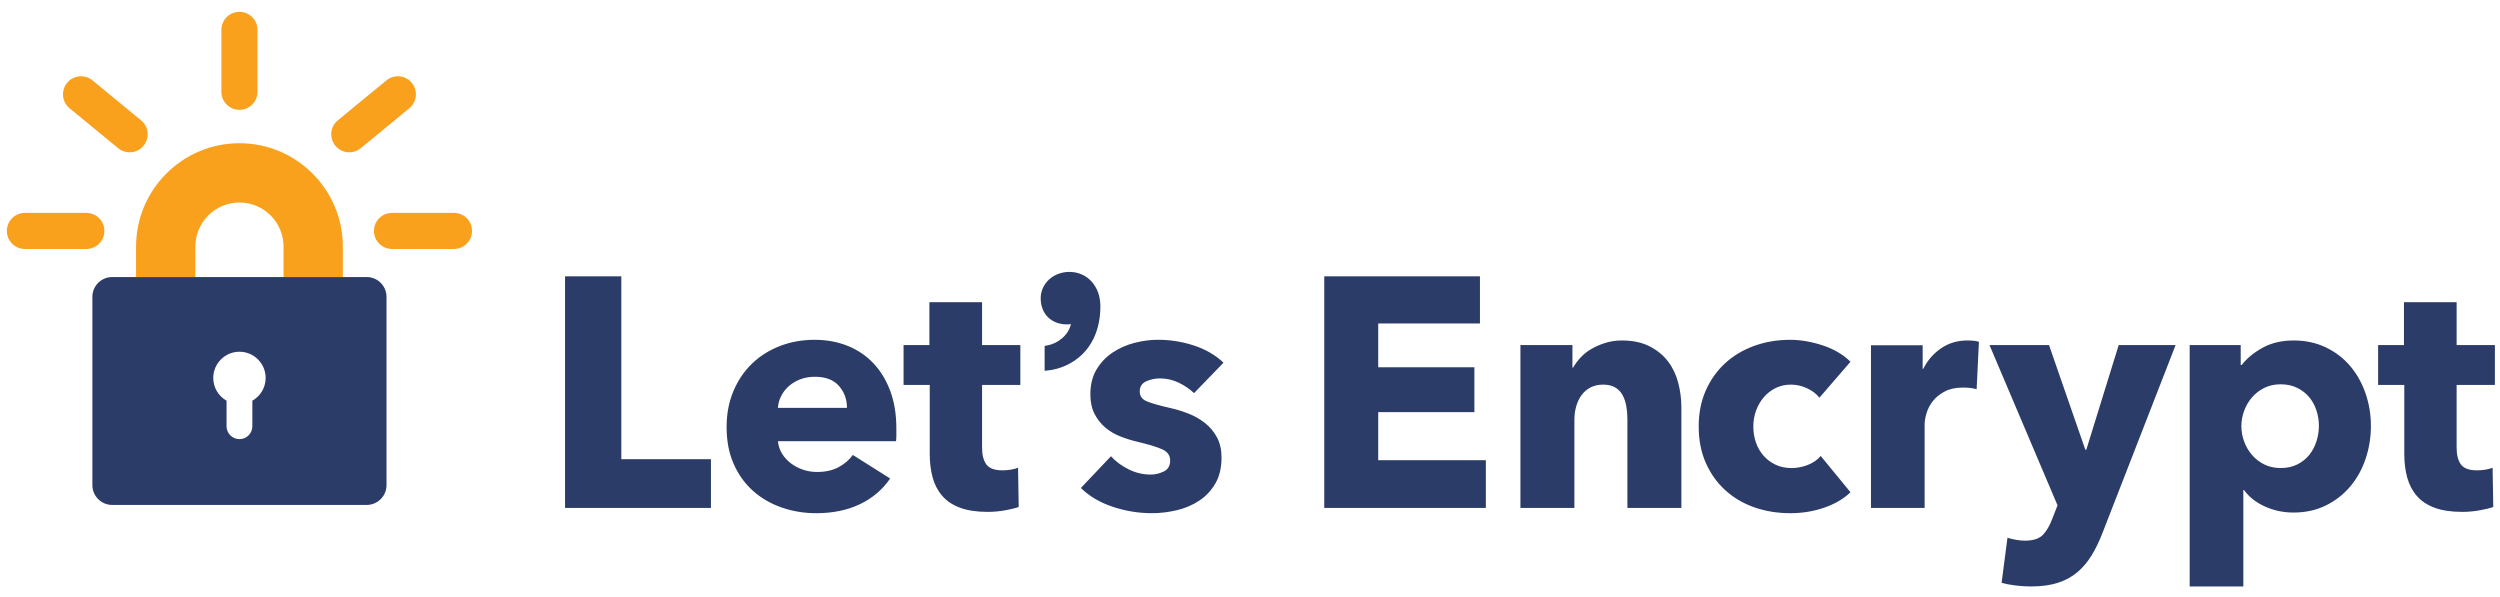
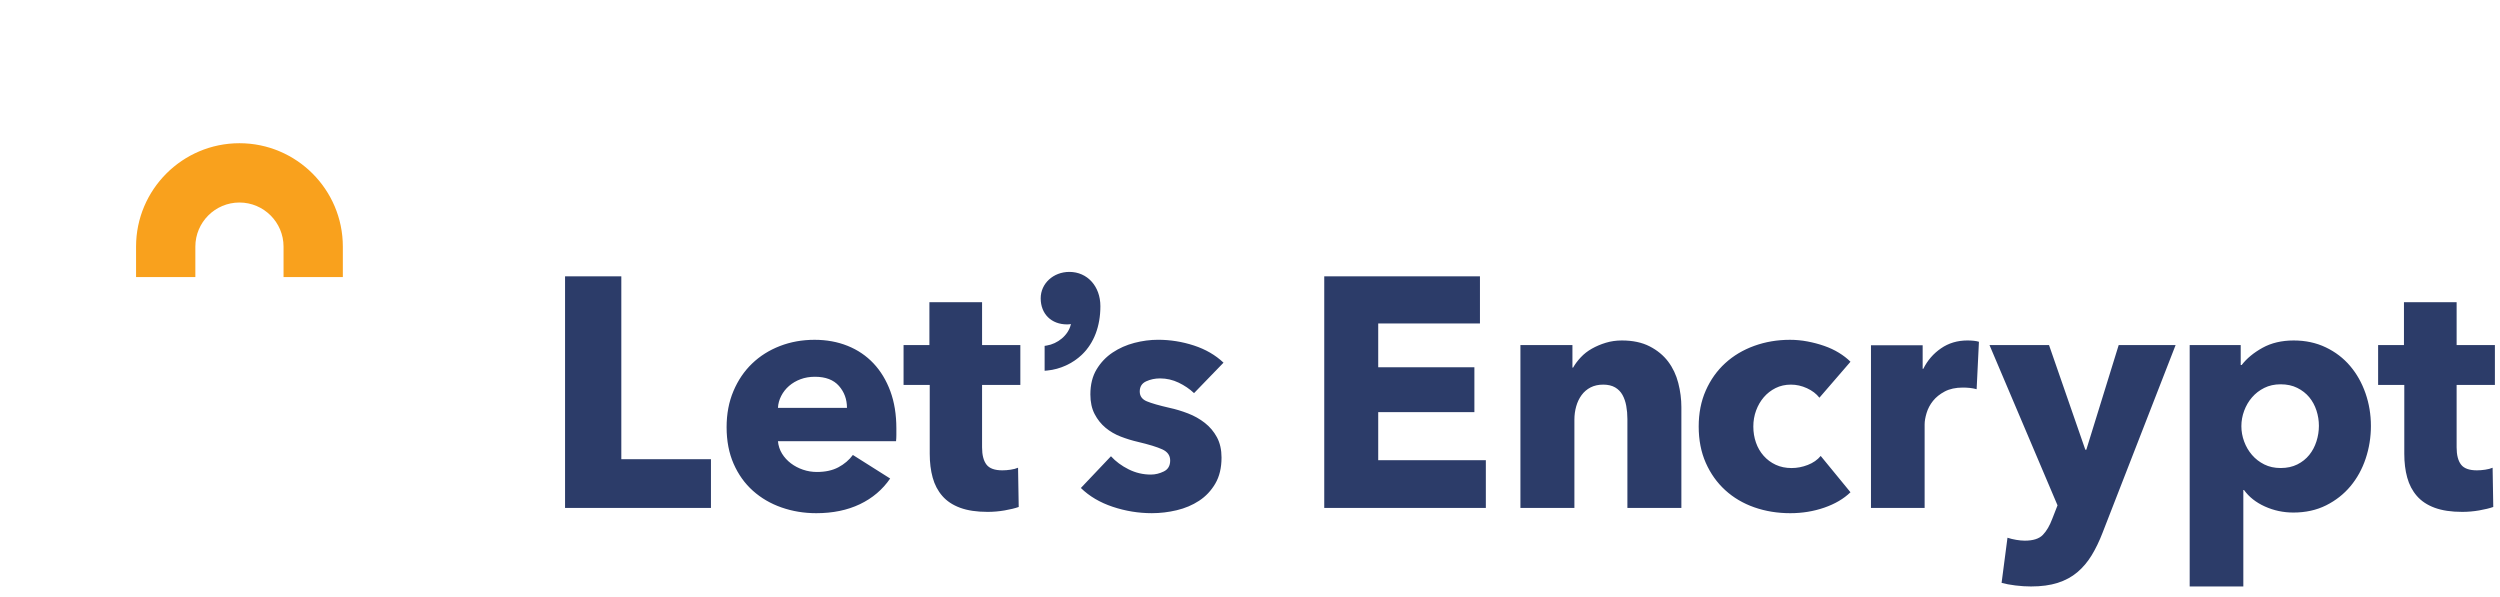
<svg xmlns="http://www.w3.org/2000/svg" width="339" height="81">
  <g fill="#2C3C69">
    <path d="M76.621 68.879l0-31.407 7.63 0 0 24.797 12.154 0 0 6.609-19.784 0 0 .001zM121.547 58.099c0 .296 0 .592 0 .888s-.015.576-.044.843l-16.013 0c.059.621.244 1.183.555 1.686s.71.938 1.197 1.309c.488.37 1.035.658 1.642.864.605.208 1.234.311 1.885.311 1.153 0 2.13-.214 2.928-.643.799-.429 1.449-.983 1.952-1.664l5.057 3.194c-1.035 1.508-2.402 2.669-4.103 3.482-1.701.812-3.676 1.22-5.922 1.22-1.657 0-3.224-.26-4.702-.776-1.479-.518-2.772-1.271-3.882-2.263-1.108-.99-1.981-2.21-2.617-3.659s-.953-3.105-.953-4.969c0-1.803.31-3.438.931-4.901s1.464-2.706 2.529-3.726c1.064-1.021 2.32-1.812 3.771-2.374 1.448-.561 3.016-.843 4.701-.843 1.626 0 3.12.274 4.48.821s2.528 1.338 3.505 2.373c.976 1.035 1.736 2.292 2.284 3.771.546 1.478.819 3.165.819 5.056zm-6.698-2.795c0-1.153-.362-2.144-1.087-2.972-.725-.827-1.812-1.242-3.26-1.242-.71 0-1.36.111-1.952.333s-1.108.525-1.553.909c-.443.385-.798.836-1.064 1.354-.266.518-.414 1.058-.443 1.618l9.359 0zM133.168 52.2l0 8.461c0 1.039.2 1.817.6 2.338.398.52 1.115.778 2.151.778.354 0 .731-.028 1.131-.089.399-.059.731-.147.998-.266l.089 5.323c-.503.177-1.139.332-1.907.466-.77.133-1.538.199-2.307.199-1.479 0-2.722-.186-3.727-.556-1.006-.37-1.812-.904-2.417-1.602-.607-.696-1.043-1.526-1.309-2.49-.267-.963-.399-2.038-.399-3.224l0-9.338-3.549 0 0-5.412 3.504 0 0-5.811 7.142 0 0 5.811 5.19 0 0 5.412-5.19 0zM161.913 53.308c-.592-.561-1.286-1.034-2.085-1.419-.798-.384-1.641-.577-2.528-.577-.681 0-1.309.134-1.885.399-.577.267-.865.726-.865 1.375 0 .621.317 1.064.953 1.331s1.664.562 3.083.887c.828.178 1.664.43 2.507.755s1.604.754 2.284 1.286c.68.532 1.227 1.183 1.642 1.952.413.769.621 1.686.621 2.75 0 1.391-.281 2.565-.843 3.526-.562.961-1.294 1.737-2.196 2.329s-1.915 1.02-3.038 1.286c-1.124.267-2.248.399-3.371.399-1.805 0-3.571-.288-5.302-.865-1.729-.576-3.171-1.427-4.324-2.551l4.081-4.303c.649.71 1.448 1.302 2.395 1.774.946.474 1.952.71 3.017.71.592 0 1.176-.141 1.752-.422.577-.28.865-.776.865-1.485 0-.681-.354-1.183-1.064-1.509-.71-.325-1.818-.665-3.327-1.021-.769-.177-1.538-.413-2.307-.709-.77-.296-1.457-.694-2.062-1.198-.606-.502-1.102-1.123-1.486-1.863-.384-.738-.576-1.626-.576-2.661 0-1.331.28-2.462.843-3.394.562-.932 1.286-1.692 2.174-2.284.887-.592 1.87-1.027 2.949-1.309s2.151-.422 3.217-.422c1.655 0 3.274.26 4.856.776 1.582.518 2.921 1.294 4.015 2.329l-3.995 4.128zM179.568 68.879l0-31.407 21.114 0 0 6.388-13.795 0 0 5.944 13.041 0 0 6.077-13.041 0 0 6.521 14.594 0 0 6.477-21.913 0zM220.675 68.879l0-12.066c0-.621-.053-1.212-.155-1.774-.104-.562-.274-1.057-.511-1.486-.237-.428-.569-.769-.998-1.021-.429-.25-.969-.377-1.619-.377s-1.22.127-1.708.377c-.487.252-.895.6-1.22 1.043s-.569.954-.731 1.53c-.163.577-.244 1.176-.244 1.797l0 11.977-7.319 0 0-22.091 7.053 0 0 3.061.089 0c.267-.473.613-.938 1.043-1.396.428-.459.932-.851 1.508-1.176.577-.325 1.205-.592 1.886-.799.68-.206 1.404-.311 2.173-.311 1.479 0 2.735.267 3.771.799s1.87 1.22 2.507 2.062c.636.843 1.094 1.812 1.375 2.905.28 1.095.421 2.189.421 3.283l0 13.662-7.321 0 0 .001zM246.713 53.929c-.415-.532-.977-.96-1.686-1.286-.71-.325-1.436-.488-2.174-.488-.77 0-1.464.155-2.085.466s-1.153.726-1.597 1.242c-.443.518-.792 1.117-1.043 1.797-.251.681-.377 1.404-.377 2.174 0 .769.118 1.493.355 2.173.236.681.583 1.28 1.042 1.797.458.518 1.005.925 1.642 1.22.636.296 1.353.443 2.151.443.738 0 1.471-.14 2.195-.421s1.309-.688 1.752-1.22l4.037 4.924c-.917.887-2.101 1.582-3.549 2.085-1.449.502-2.987.754-4.613.754-1.745 0-3.374-.267-4.887-.799-1.512-.532-2.826-1.309-3.941-2.329-1.116-1.02-1.993-2.254-2.633-3.703s-.959-3.09-.959-4.924c0-1.804.319-3.431.959-4.88.64-1.448 1.517-2.684 2.633-3.704 1.115-1.021 2.43-1.804 3.941-2.351 1.513-.547 3.127-.821 4.843-.821.798 0 1.589.074 2.373.223.783.147 1.537.348 2.262.599s1.39.562 1.996.932 1.132.776 1.575 1.22l-4.212 4.877zM268.032 52.776c-.326-.089-.644-.147-.954-.177s-.614-.045-.909-.045c-.976 0-1.797.178-2.462.531-.665.354-1.197.781-1.597 1.283-.399.501-.688 1.047-.865 1.637s-.266 1.105-.266 1.548l0 11.325-7.275 0 0-22.064 7.009 0 0 3.194.089 0c.562-1.132 1.359-2.055 2.396-2.77 1.034-.715 2.232-1.072 3.593-1.072.295 0 .584.016.865.045.28.029.51.074.688.133l-.312 6.432zM285.122 72.206c-.443 1.153-.939 2.181-1.486 3.083-.547.901-1.197 1.67-1.951 2.307-.754.636-1.642 1.115-2.662 1.441-1.02.325-2.226.488-3.615.488-.681 0-1.383-.045-2.106-.134-.726-.089-1.354-.207-1.886-.354l.799-6.121c.354.117.746.214 1.176.288.428.073.82.11 1.175.11 1.124 0 1.937-.259 2.44-.776.502-.518.931-1.249 1.286-2.195l.71-1.818-9.227-21.736 8.073 0 4.924 14.195.133 0 4.392-14.195 7.718 0-9.893 25.417zM321.496 57.745c0 1.538-.237 3.017-.71 4.436-.474 1.42-1.161 2.669-2.062 3.748-.902 1.08-2.004 1.945-3.305 2.596-1.302.649-2.78.976-4.437.976-1.36 0-2.646-.273-3.859-.82s-2.158-1.294-2.839-2.24l-.088 0 0 13.086-7.275 0 0-32.739 6.92 0 0 2.706.133 0c.681-.887 1.619-1.663 2.817-2.329 1.197-.665 2.609-.998 4.236-.998 1.597 0 3.045.311 4.347.932 1.301.621 2.402 1.464 3.305 2.528s1.597 2.3 2.085 3.704c.488 1.405.732 2.877.732 4.414zm-7.053 0c0-.71-.11-1.404-.332-2.085-.222-.68-.548-1.279-.977-1.797-.429-.517-.969-.938-1.619-1.264s-1.404-.488-2.262-.488c-.828 0-1.568.163-2.218.488-.651.325-1.206.754-1.664 1.286-.459.532-.813 1.139-1.064 1.818-.252.681-.377 1.375-.377 2.085s.125 1.405.377 2.085c.251.681.605 1.286 1.064 1.818.458.532 1.013.962 1.664 1.287.649.325 1.39.487 2.218.487.857 0 1.611-.162 2.262-.487s1.19-.755 1.619-1.287.755-1.146.977-1.841c.221-.693.332-1.395.332-2.105zM333.118 52.2l0 8.461c0 1.039.2 1.817.6 2.338.398.52 1.115.778 2.151.778.354 0 .731-.028 1.131-.089.399-.059.731-.147.998-.266l.089 5.323c-.503.177-1.139.332-1.907.466-.77.133-1.538.199-2.307.199-1.479 0-2.722-.186-3.727-.556-1.006-.37-1.812-.904-2.417-1.602-.607-.696-1.043-1.526-1.309-2.49-.267-.963-.399-2.038-.399-3.224l0-9.338-3.549 0 0-5.412 3.504 0 0-5.811 7.142 0 0 5.811 5.19 0 0 5.412-5.19 0z" />
  </g>
  <path d="m145.01,36.87c-2.183,0 -3.892,1.573 -3.892,3.582c0,2.116 1.439,3.537 3.582,3.537c0.183,0 0.356,-0.017 0.519,-0.05c-0.343,1.566 -1.852,2.69 -3.278,2.915l-0.29,0.046l0,3.377l0.376,-0.036c1.73,-0.165 3.439,-0.951 4.691,-2.157c1.632,-1.573 2.495,-3.844 2.495,-6.568c0,-2.692 -1.768,-4.646 -4.203,-4.646z" fill="#2C3C69" />
  <path d="m46.489,37.568l-8.04,0l0,-4.128c0,-3.297 -2.683,-5.979 -5.98,-5.979c-3.297,0 -5.979,2.683 -5.979,5.979l0,4.128l-8.04,0l0,-4.128c0,-7.73 6.289,-14.02 14.02,-14.02s14.02,6.289 14.02,14.02l0,4.128l-0.001,0z" fill="#F9A11D" />
-   <path d="m49.732,37.568l-34.525,0c-1.474,0 -2.68,1.206 -2.68,2.68l0,25.54c0,1.474 1.206,2.68 2.68,2.68l34.525,0c1.474,0 2.68,-1.206 2.68,-2.68l0,-25.54c0,-1.474 -1.206,-2.68 -2.68,-2.68zm-15.513,16.769l0,3.461c0,0.966 -0.784,1.749 -1.749,1.749s-1.749,-0.784 -1.749,-1.749l0,-3.46c-1.076,-0.611 -1.803,-1.764 -1.803,-3.09c0,-1.962 1.591,-3.552 3.552,-3.552c1.962,0 3.552,1.591 3.552,3.552c0,1.325 -0.727,2.478 -1.803,3.089z" fill="#2C3C69" />
-   <path d="M11.707 33.76l-8.331 0c-1.351 0-2.446-1.095-2.446-2.446s1.095-2.446 2.446-2.446l8.331 0c1.351 0 2.446 1.095 2.446 2.446s-1.096 2.446-2.446 2.446zM17.575 20.655c-.546 0-1.097-.182-1.552-.557l-6.59-5.419c-1.043-.858-1.194-2.399-.335-3.443.858-1.043 2.399-1.194 3.443-.336l6.59 5.419c1.043.858 1.194 2.399.335 3.443-.483.589-1.184.893-1.891.893zM32.469 14.895c-1.351 0-2.446-1.095-2.446-2.446l0-8.397c0-1.351 1.095-2.446 2.446-2.446s2.446 1.095 2.446 2.446l0 8.397c0 1.351-1.095 2.446-2.446 2.446zM47.363 20.655c-.707 0-1.407-.304-1.891-.893-.858-1.043-.708-2.585.335-3.443l6.59-5.419c1.044-.858 2.585-.707 3.443.336.858 1.043.708 2.585-.335 3.443l-6.59 5.419c-.455.375-1.005.557-1.552.557zM61.563 33.76l-8.41 0c-1.351 0-2.446-1.095-2.446-2.446s1.095-2.446 2.446-2.446l8.41 0c1.351 0 2.446 1.095 2.446 2.446s-1.095 2.446-2.446 2.446z" fill="#F9A11D" />
</svg>